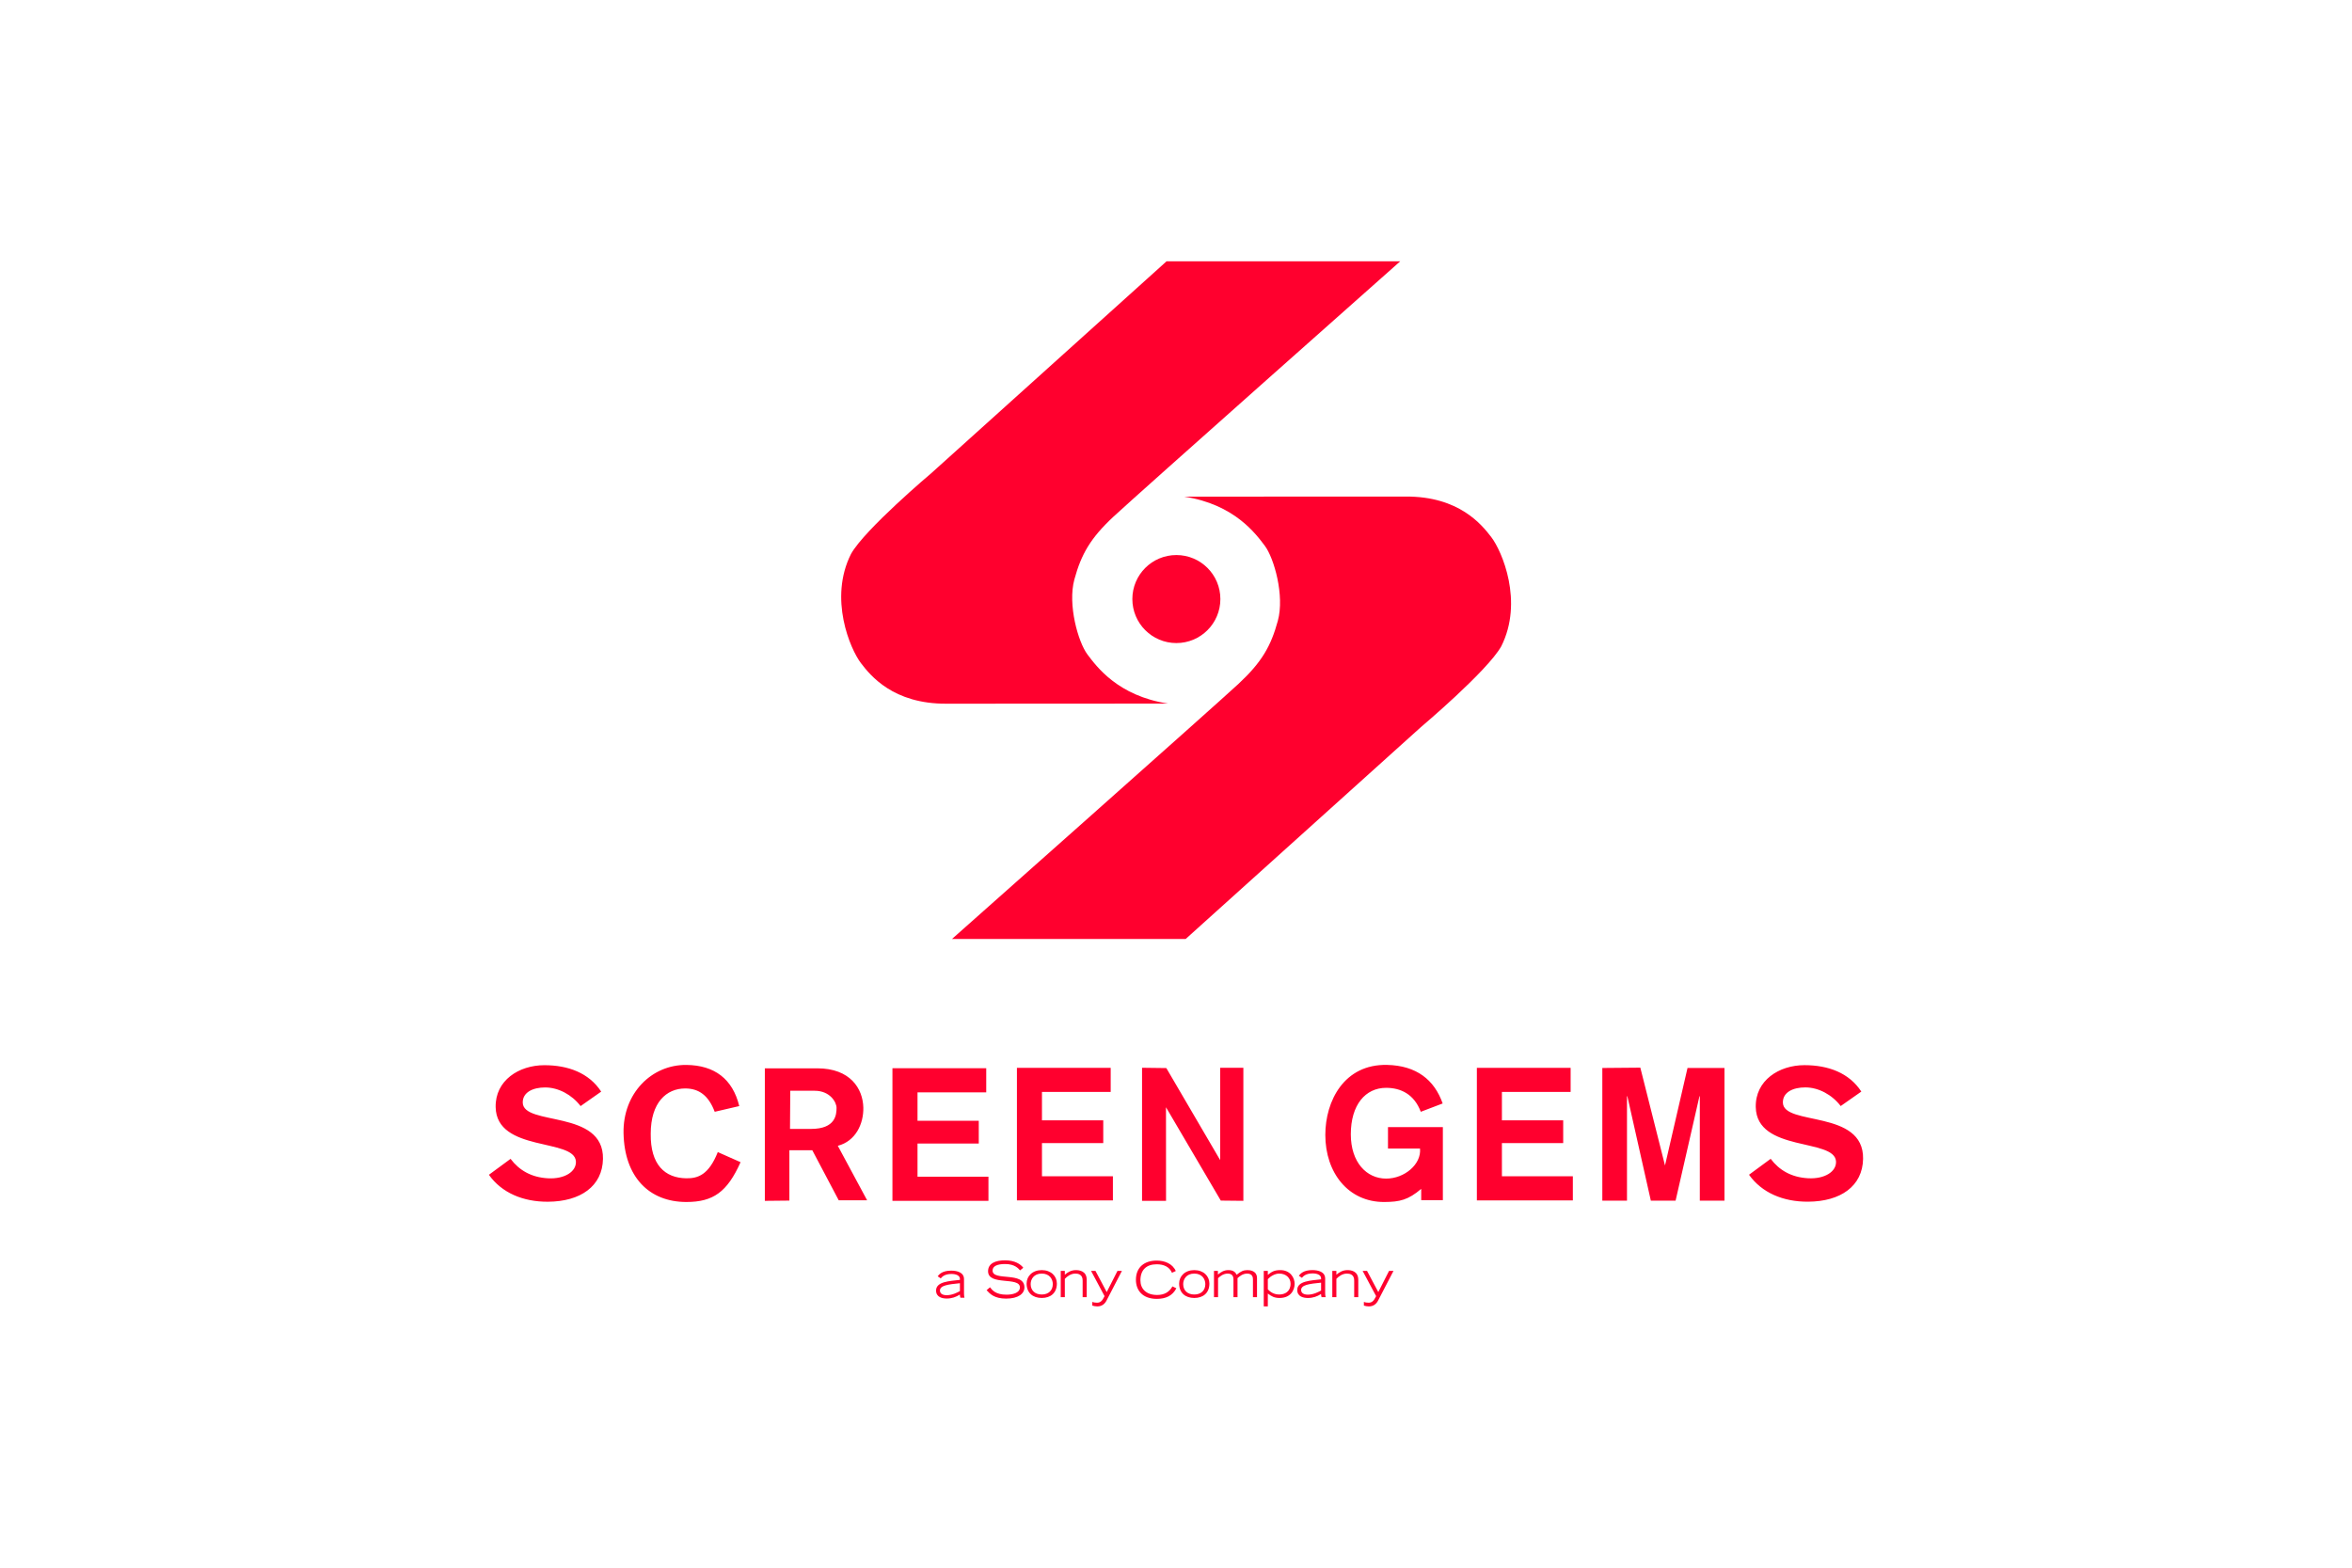
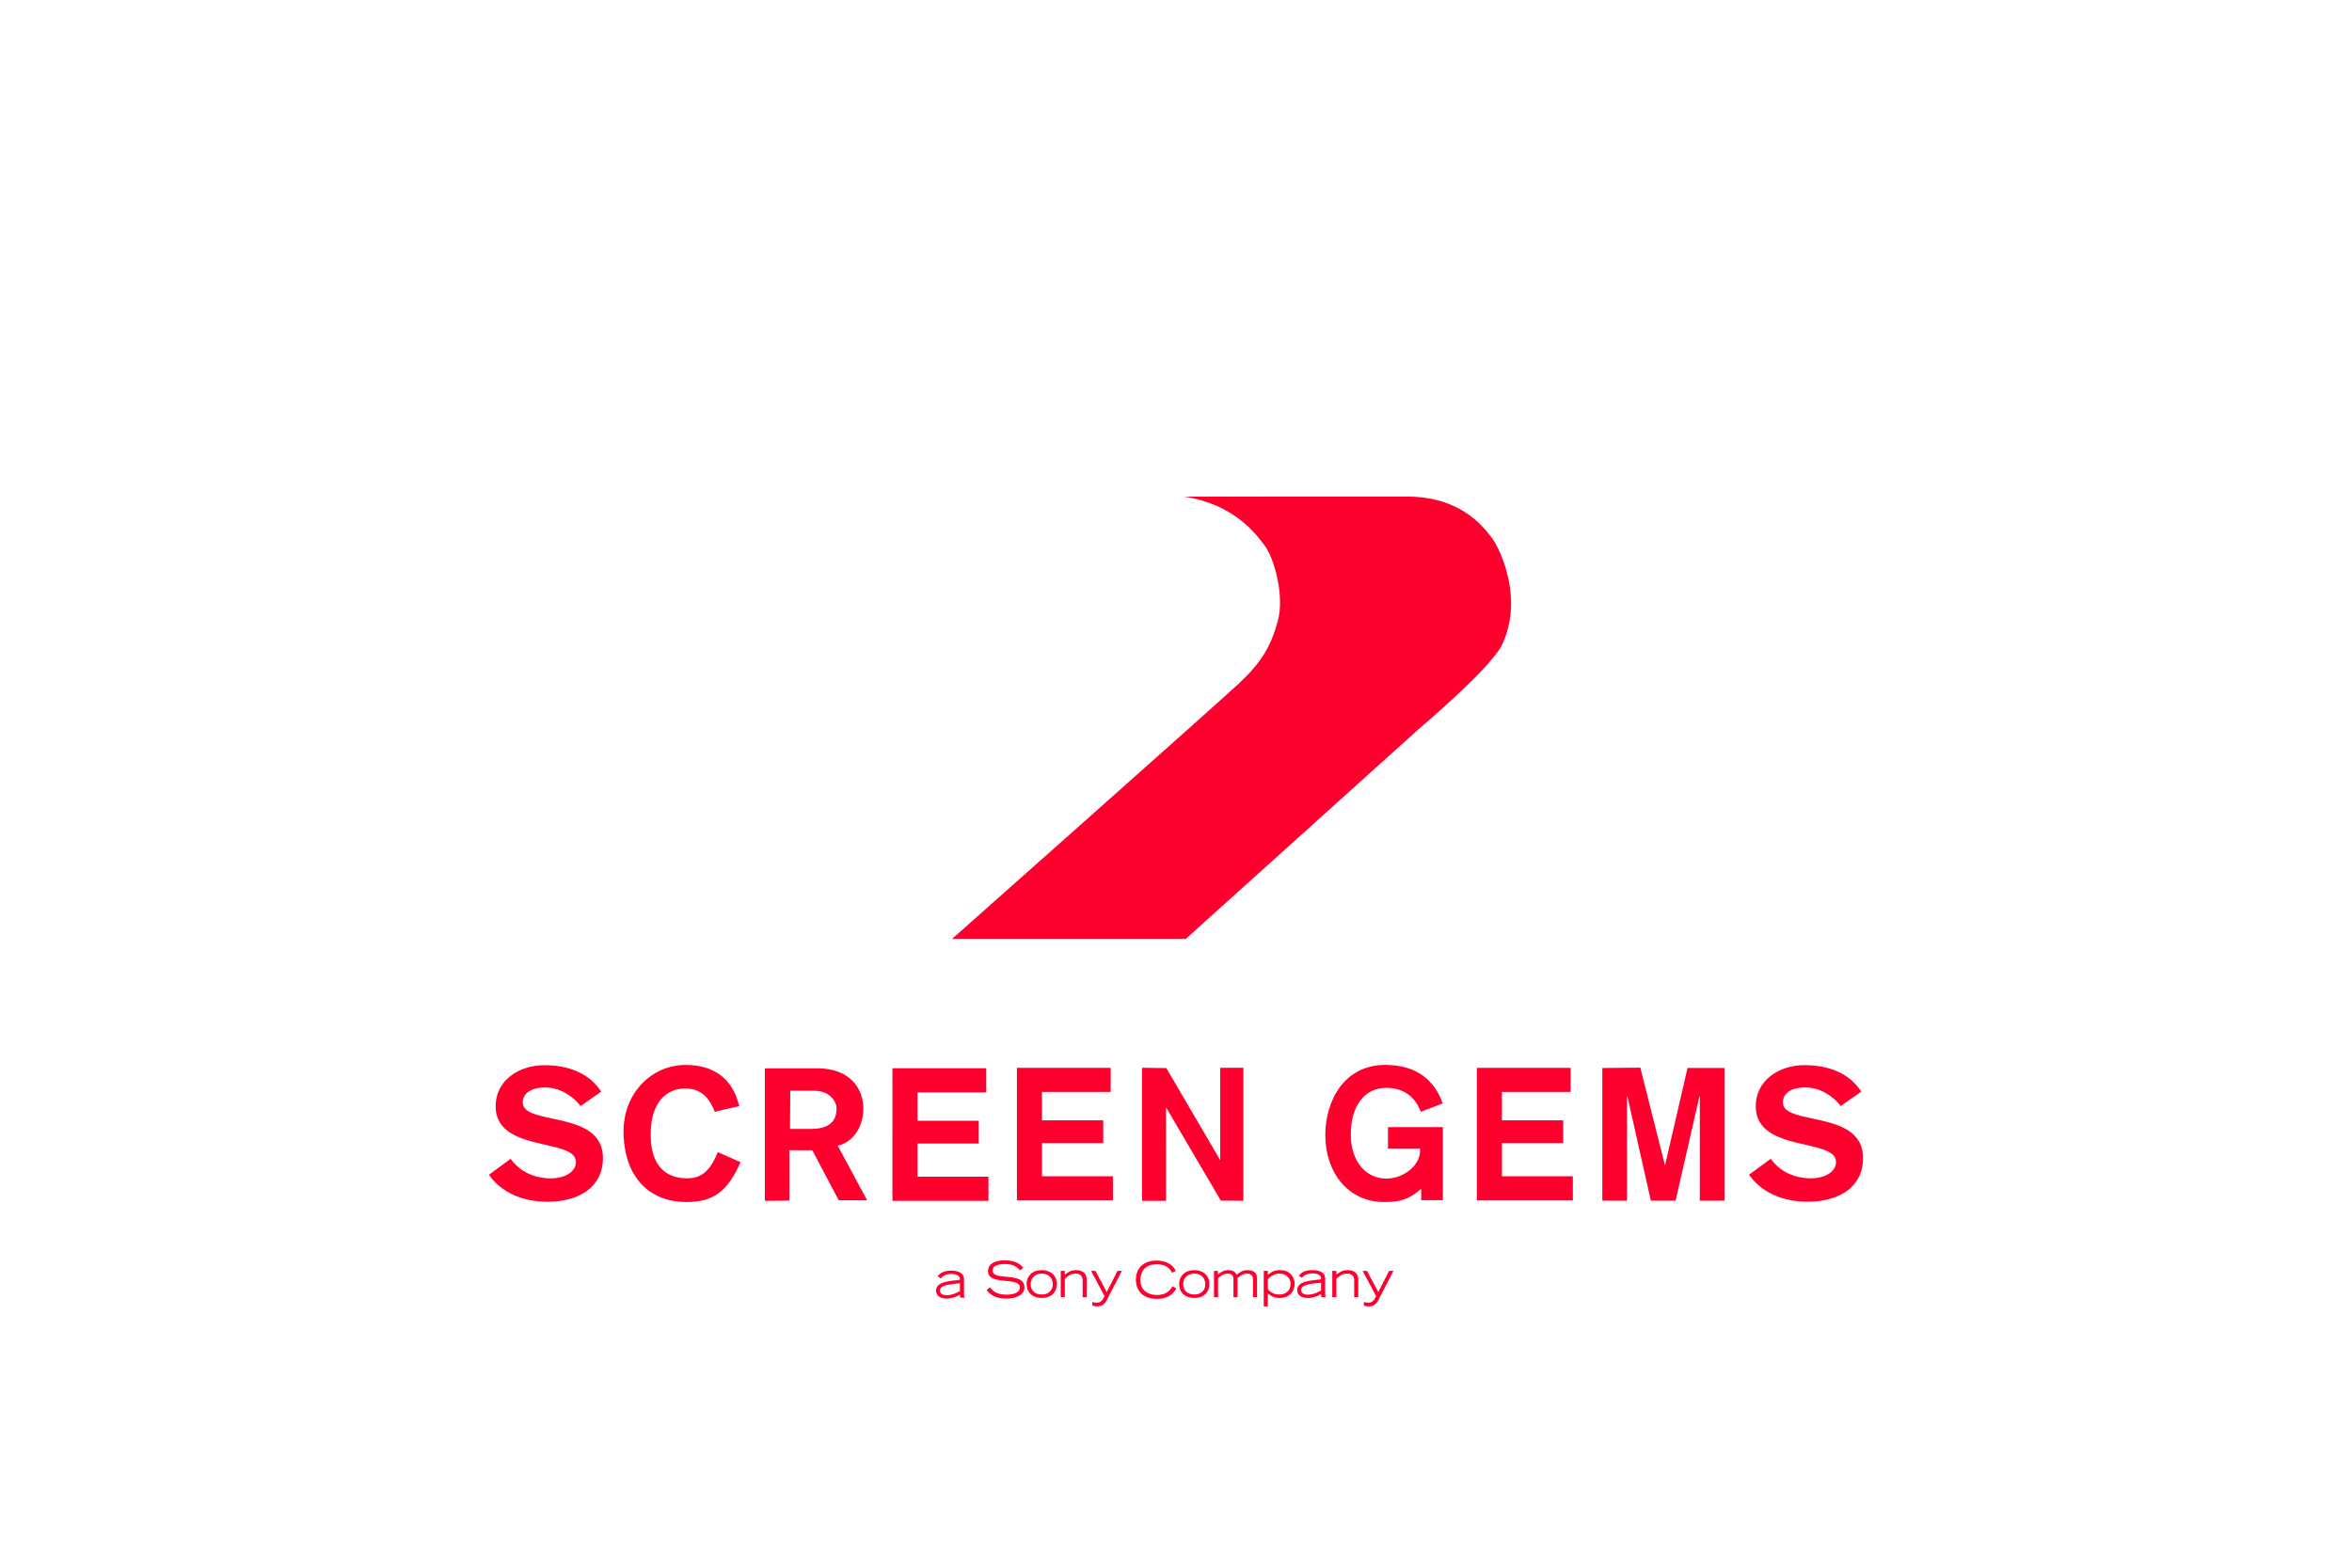
<svg xmlns="http://www.w3.org/2000/svg" height="800" width="1200" viewBox="-150 -190.173 1300 1141.04">
  <g fill="#FF002E">
-     <path d="M493.141 0h170.057S471.149 170.336 454.456 185.924c-16.703 15.57-23.393 27.278-28.405 45.641-5.01 18.38 2.793 45.647 9.472 54.559 6.691 8.895 22.266 30.242 58.641 35.8 1.852 0-125.438.087-161.053.087-38.969.284-55.576-20.653-62.359-29.489-7.782-10.159-23.647-47.043-7.229-79.544 10.109-18.026 58.437-58.776 58.437-58.776z" clip-rule="evenodd" fill-rule="evenodd" />
    <path d="M507.047 493.252H336.992s192.023-170.331 208.74-185.922c16.697-15.595 23.375-27.275 28.371-45.638 5.026-18.372-2.76-45.647-9.438-54.562-6.69-8.895-22.264-30.242-58.645-35.817-1.854 0 125.426-.067 161.059-.067 38.963-.289 55.54 20.646 62.333 29.487 7.808 10.159 23.657 47.043 7.255 79.556-10.148 18.017-58.457 58.768-58.457 58.768z" clip-rule="evenodd" fill-rule="evenodd" />
-     <path d="M532.291 245.84c0 17.689-14.334 32.041-32.023 32.041-17.689 0-32.029-14.351-32.029-32.041 0-17.683 14.34-32.026 32.029-32.026 17.689 0 32.023 14.343 32.023 32.026" clip-rule="evenodd" fill-rule="evenodd" />
    <path d="M164.315 619.04c-4.453-11.81-11.423-16.976-21.481-16.976-13.6 0-25.076 10.188-25.076 32.92-.292 22.724 10.39 32.191 25.77 32.463 8.617.152 16.473-2.544 23.03-19.075l16.576 7.353c-9.698 21.692-19.908 28.972-39.418 28.972-27.222 0-45.1-18.299-45.743-50.032-.59-29.125 20.513-50.002 45.743-49.724 20.411.216 33.675 10.176 38.463 29.947zm36.483 64.824v-96.46h38.147c24.107 0 33.193 14.859 33.525 28.564.255 11.898-5.64 24.488-18.575 27.823l21.328 39.651-20.653.017-19.227-36.417h-16.68v36.635zm18.315-52.359h15.307c17.847 0 18.558-10.367 18.558-15.338 0-4.143-4.771-12.432-15.938-12.432h-17.737zm273.853-44.284l39.19 67.008v-67.232h16.868v96.85l-16.419-.17-39.884-67.941.037 68.111h-17.459v-96.85zm185.161 31.819c-4.787-12.772-14.533-17.437-25.199-17.437-15.063 0-25.71 12.32-25.71 33.842 0 20.434 11.527 32.226 25.71 32.226 13.321 0 25.753-10.421 24.641-21.893h-23.303V630.17h39.933v53.175h-15.762v-8.183c-9.485 8.045-15.591 9.485-26.823 9.533-26.255.149-42.952-21.361-42.952-48.794 0-24.734 13.68-51.706 44.995-50.982 21.311.486 34.354 10.843 40.404 28.06zm159.769-32.123l17.952 71.198 16.386-70.964h26.892v96.558h-17.944v-75.967h-.262l-17.36 75.967h-18.019l-17.079-75.967h-.275v75.967h-17.951v-96.558zm-50.72.129v17.537h-50.005v20.654h44.596v16.588h-44.596v24.145h51.62v17.557h-69.85v-96.481zm-425.269.304v17.561h-50.005v20.647h44.577v16.584h-44.577v24.149h51.62v17.564h-69.868V587.35zm90.57-.304v17.537h-50.011v20.654h44.602v16.588h-44.602v24.145h51.621v17.566h-69.844v-96.49zM66.725 614.887c-6.36-8.289-16.18-13.56-25.8-13.56-8.864 0-16.369 3.476-16.302 11 .194 17.314 58.995 4.796 58.384 40.966-.329 19.906-16.383 31.109-40.055 31.214-18.135.095-33.708-6.528-42.952-19.612l15.762-11.602c6.276 8.354 15.175 13.483 27.138 14.153 12.295.692 20.825-4.955 20.412-12.287-1.009-17.047-57.746-6.496-58.403-39.491-.398-19.457 16.956-30.538 35.44-30.538 17.172 0 32.431 5.524 41.362 19.229zm916.986-.026c-6.364-8.29-16.16-13.569-25.784-13.569-8.86 0-16.388 3.486-16.297 11.011.17 17.315 58.973 4.795 58.365 40.966-.328 19.908-16.386 31.11-40.057 31.211-18.139.097-33.689-6.525-42.95-19.616l15.758-11.595c6.265 8.35 15.174 13.484 27.144 14.149 12.29.694 20.823-4.947 20.404-12.284-1.002-17.045-57.745-6.505-58.401-39.493-.396-19.456 16.961-30.535 35.445-30.535 17.167 0 32.441 5.521 41.373 19.229zM342.762 749.546c-1.888 1.031-5.577 2.998-9.709 2.998-1.471 0-4.836-.408-4.836-3.405 0-3.678 5.844-4.493 14.545-5.325zm2.969-8.707c0-4.899-4.976-6.173-9.313-6.173-6.659 0-8.738 2.731-9.851 4.103l2.236 1.526c.955-1.083 2.742-3.219 7.822-3.219 3.037 0 6.136.995 6.136 3.591v.725c-7.451.872-17.354 1.142-17.354 7.747 0 4.931 4.649 5.826 7.785 5.826 3.657 0 6.763-1.104 9.538-2.898 0 .767.208 1.719.383 2.31h2.961c-.205-1.035-.343-1.832-.343-2.965zm18.937 5.923c1.525 2.049 4.09 5.402 12.051 5.402 4.107 0 9.692-1.154 9.692-5.29 0-8.081-23.165-.98-23.165-11.771 0-5.665 5.22-7.952 12.464-7.952 7.007 0 11.325 2.868 13.163 5.428l-2.36 1.9c-1.094-1.225-3.658-4.632-10.887-4.632-5.342 0-9.104 1.377-9.104 4.743 0 8.036 23.181.371 23.181 12.284 0 4.456-4.314 8.15-13.333 8.15-8.707 0-11.913-3.624-14.2-6.147zm135.597.741c-2.862 5.527-7.784 7.707-14.272 7.707-10.3 0-15.155-6.17-15.155-13.88 0-9.129 6.174-13.991 15.119-13.991 5.706 0 11.517 2.184 13.891 7.603l-2.776 1.276c-1.854-4.354-5.998-6.182-11.078-6.182-7.594 0-11.879 4.133-11.879 11.701 0 6.105 4.147 10.638 12.178 10.638 5.267 0 8.926-2.2 11.111-6.249zm13.048 4.527c-5.012 0-8.08-3.03-8.08-7.593 0-3.484 2.311-7.636 8.08-7.636 5.758 0 8.031 4.151 8.031 7.636 0 4.563-3.039 7.593-8.031 7.593m0 2.526c6.504 0 10.994-3.73 10.994-10.493 0-5.437-4.266-9.789-10.994-9.789-6.742 0-11.027 4.353-11.027 9.789-.001 6.763 4.526 10.493 11.027 10.493m14.324-19.701h2.863v2.67c2.185-1.863 4.452-3.251 7.593-3.251 4.176 0 5.288 2.004 6.067 3.389 2.988-2.52 4.975-3.389 7.787-3.389 1.75 0 7.008.357 7.008 5.878v13.815h-2.953v-12.714c0-1.168 0-4.452-4.212-4.452-3.329 0-5.771 2.179-7.019 3.351v13.815h-2.953v-12.714c0-1.168 0-4.452-4.143-4.452-3.381 0-5.845 2.179-7.072 3.351v13.815h-2.967v-19.112zm39.186 5.991c1.825-1.979 5.101-4.045 8.289-4.045 5.188 0 8.258 3.424 8.258 7.357 0 5.827-4.229 7.871-8.19 7.871-4.139 0-6.605-1.941-8.356-3.761v-7.422zm-2.964 19.847h2.964v-9.355c2.619 1.936 4.595 3.219 8.55 3.219 8.185 0 10.959-5.881 10.959-10.3 0-4.37-3.068-9.982-10.456-9.982-4.385 0-6.329 1.239-9.053 3.479v-2.897h-2.964zm41.721-11.547c-1.889 1.03-5.566 2.998-9.711 2.998-1.457 0-4.823-.408-4.823-3.405 0-3.678 5.849-4.493 14.534-5.325zm2.967-8.707c0-4.9-4.959-6.173-9.312-6.173-6.643 0-8.738 2.731-9.836 4.103l2.223 1.525c.971-1.082 2.741-3.218 7.838-3.218 3.035 0 6.12.995 6.12 3.591v.725c-7.454.871-17.342 1.141-17.342 7.747 0 4.931 4.637 5.826 7.771 5.826 3.659 0 6.781-1.104 9.537-2.898 0 .767.241 1.719.382 2.309h2.964c-.207-1.034-.345-1.831-.345-2.964zm5.2-5.584h2.967v2.776c1.997-1.762 4.63-3.357 8.026-3.357 2.395 0 7.909.549 7.909 7.084v12.609h-2.97v-12.02c.074-4.535-3.219-5.146-5.299-5.146-3.245 0-5.95 2-7.667 3.829v13.337h-2.967v-19.112zm22.976 22.553c.973.434 2.462.592 3.435.592 2.272 0 3.741-1.105 5.479-4.764l-9.813-18.372h3.209l8.181 15.409 7.819-15.409h3.23l-11.185 21.556c-1.196 2.338-3.26 4.273-6.696 4.273-1.232 0-2.443-.225-3.658-.581v-2.704zm-234.405-5.378c-5.012 0-8.08-3.03-8.08-7.593 0-3.484 2.31-7.636 8.08-7.636 5.757 0 8.03 4.151 8.03 7.636.001 4.563-3.037 7.593-8.03 7.593m0 2.526c6.504 0 10.994-3.73 10.994-10.493 0-5.437-4.266-9.789-10.994-9.789-6.742 0-11.027 4.353-11.027 9.789 0 6.763 4.526 10.493 11.027 10.493m13.814-19.701h2.968v2.776c1.996-1.762 4.629-3.357 8.025-3.357 2.395 0 7.91.549 7.91 7.084v12.609h-2.97v-12.02c.073-4.535-3.22-5.146-5.299-5.146-3.246 0-5.95 2-7.667 3.829v13.337h-2.968v-19.112zm22.976 22.553c.972.434 2.462.592 3.434.592 2.272 0 3.742-1.105 5.479-4.764l-9.814-18.372h3.209l8.182 15.409 7.818-15.409h3.23l-11.185 21.556c-1.196 2.338-3.259 4.273-6.695 4.273-1.232 0-2.444-.225-3.658-.581z" />
  </g>
</svg>